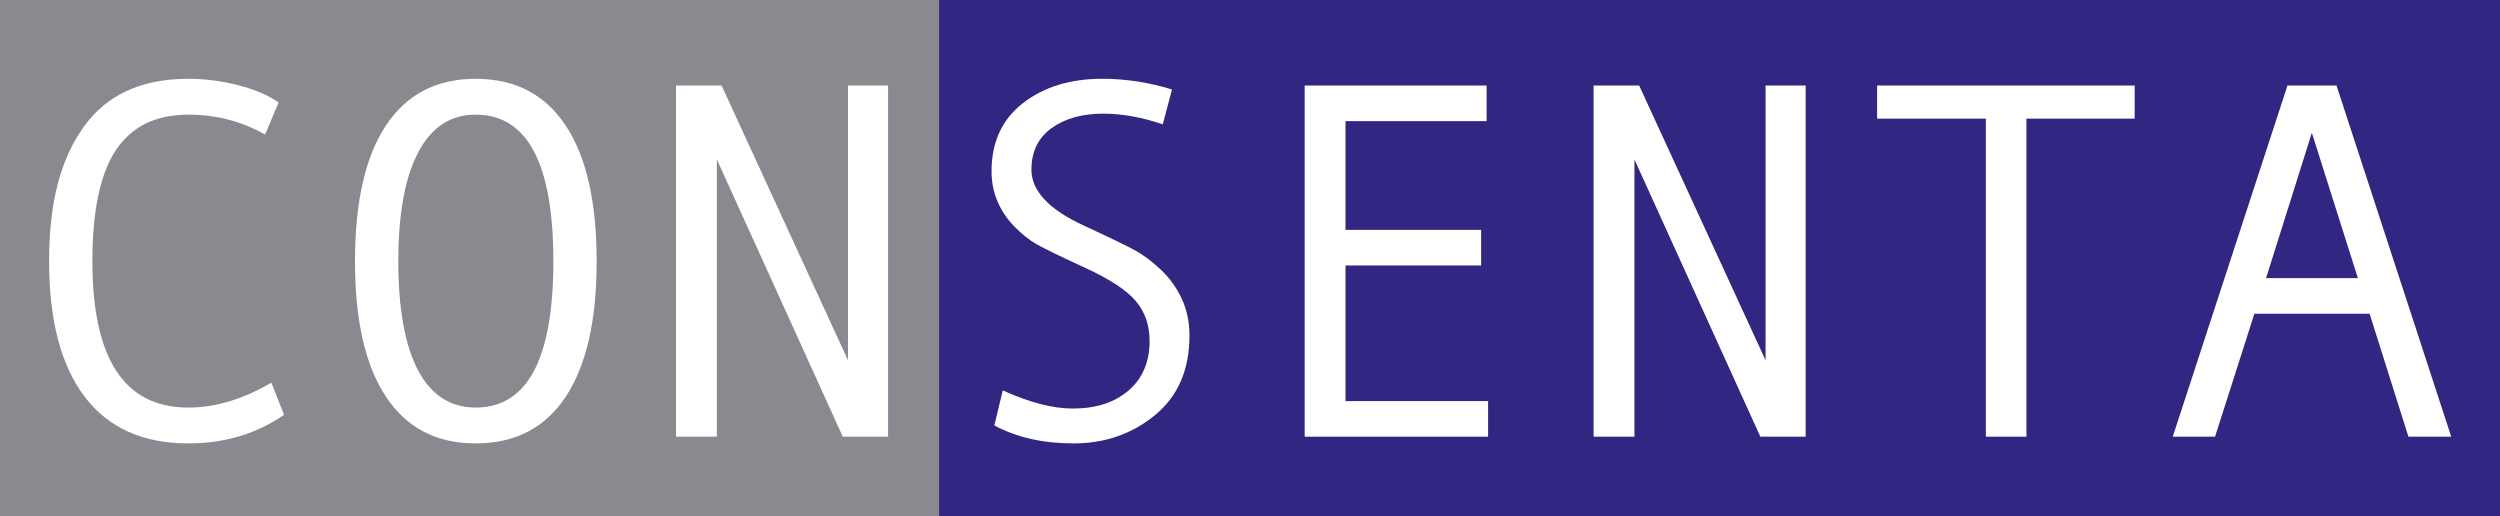
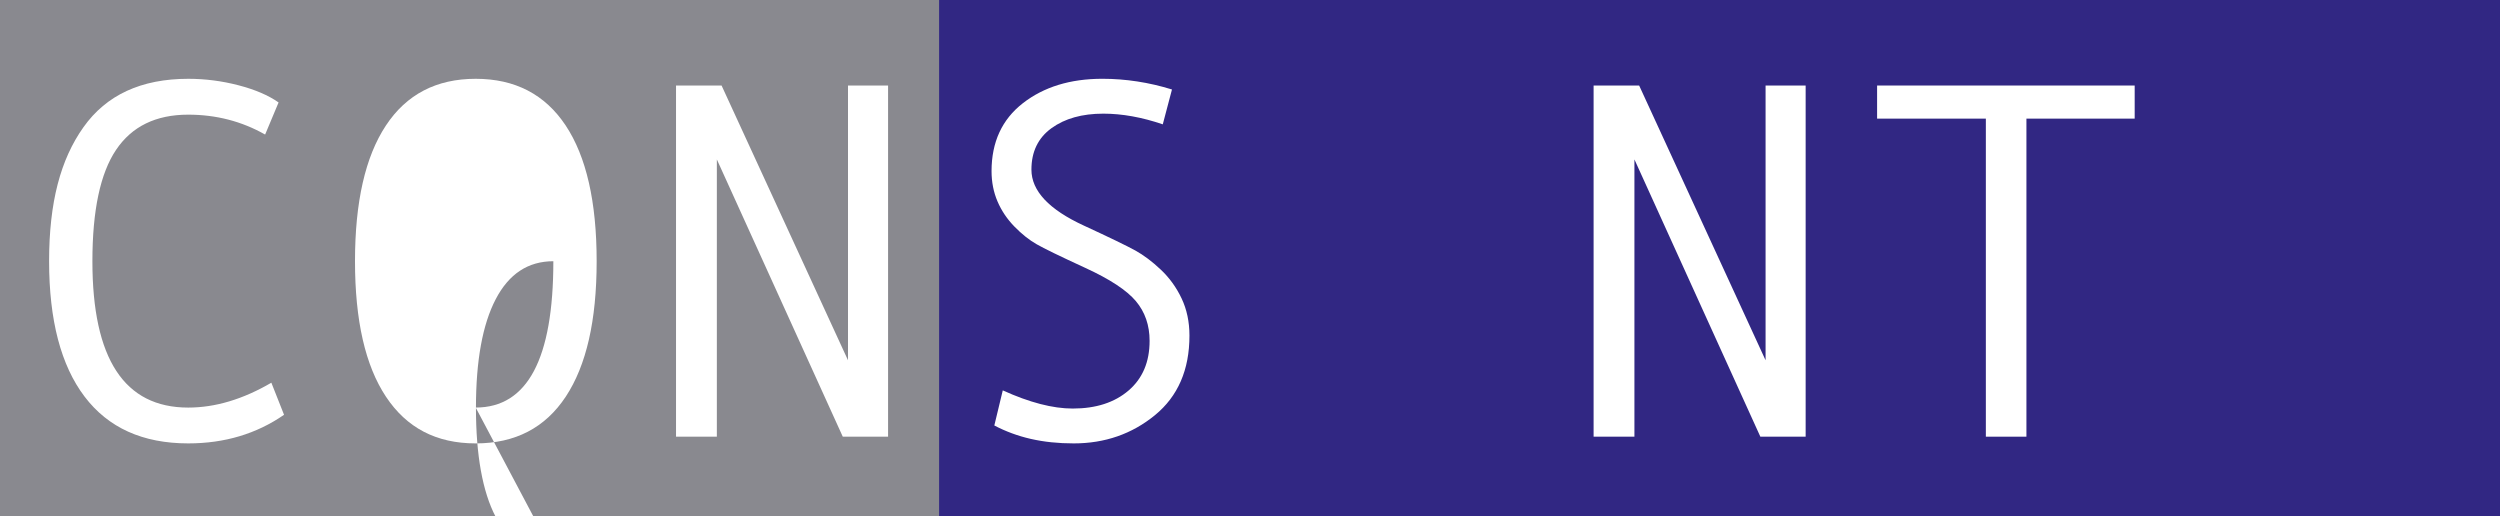
<svg xmlns="http://www.w3.org/2000/svg" id="Ebene_1" viewBox="0 0 1000 206.4">
  <rect x="0" y="0" width="1000" height="206.4" fill="#808080" stroke="none" />
  <defs>
    <style>.cls-1{fill:#89898f;}.cls-2{fill:#312783;}.cls-3{fill:#fff;}</style>
  </defs>
  <rect class="cls-1" x="0" width="397.32" height="206.4" />
  <rect class="cls-2" x="375.64" width="624.36" height="206.4" />
  <path class="cls-3" d="M113.62,165.91c-11.02,7.63-23.79,11.45-38.33,11.45-18.18,0-32-6.24-41.46-18.72-9.46-12.48-14.19-30.53-14.19-54.15s4.58-40.7,13.74-53.61c9.16-12.91,23.13-19.36,41.91-19.36,6.77,0,13.47.86,20.11,2.59,6.64,1.73,11.98,4.02,16.03,6.87l-5.38,12.84c-9.36-5.31-19.61-7.96-30.76-7.96-12.94,0-22.56,4.7-28.87,14.09-6.31,9.39-9.46,24.24-9.46,44.55,0,39.02,12.77,58.53,38.33,58.53,10.82,0,21.9-3.32,33.25-9.95l5.08,12.84Z" />
-   <path class="cls-3" d="M190.28,31.52c15.73,0,27.72,6.22,35.99,18.67,8.26,12.44,12.39,30.55,12.39,54.3s-4.12,41.68-12.34,54.15c-8.23,12.48-20.24,18.72-36.04,18.72s-27.62-6.22-35.89-18.67-12.39-30.51-12.39-54.2,4.11-41.78,12.34-54.25c8.23-12.48,20.21-18.72,35.94-18.72ZM190.28,163.02c20.71,0,31.06-19.51,31.06-58.53s-10.35-58.63-31.06-58.63c-10.09,0-17.77,5.06-23.05,15.18-5.28,10.12-7.91,24.61-7.91,43.45s2.62,33.56,7.86,43.55c5.24,9.99,12.94,14.98,23.1,14.98Z" />
+   <path class="cls-3" d="M190.28,31.52c15.73,0,27.72,6.22,35.99,18.67,8.26,12.44,12.39,30.55,12.39,54.3s-4.12,41.68-12.34,54.15c-8.23,12.48-20.24,18.72-36.04,18.72s-27.62-6.22-35.89-18.67-12.39-30.51-12.39-54.2,4.11-41.78,12.34-54.25c8.23-12.48,20.21-18.72,35.94-18.72ZM190.28,163.02c20.71,0,31.06-19.51,31.06-58.53c-10.09,0-17.77,5.06-23.05,15.18-5.28,10.12-7.91,24.61-7.91,43.45s2.62,33.56,7.86,43.55c5.24,9.99,12.94,14.98,23.1,14.98Z" />
  <path class="cls-3" d="M355.23,174.67h-18.12l-50.37-110.9v110.9h-16.33V34.21h18.22l50.57,109.9V34.21h16.03v140.46Z" />
  <path class="cls-3" d="M465.13,49.74c-8.36-2.85-16.29-4.28-23.79-4.28-8.5,0-15.41,1.94-20.76,5.82-5.34,3.88-8.01,9.41-8.01,16.57,0,8.5,7,15.96,21,22.4,10.35,4.78,17.2,8.1,20.56,9.95,3.35,1.86,6.75,4.41,10.2,7.67,3.45,3.25,6.22,7.09,8.31,11.5,2.09,4.41,3.14,9.37,3.14,14.88,0,13.67-4.6,24.27-13.79,31.81-9.19,7.53-20.03,11.3-32.5,11.3s-22.66-2.39-31.76-7.17l3.38-14.04c10.68,4.85,20.01,7.27,27.97,7.27,9.29,0,16.74-2.4,22.35-7.22,5.61-4.81,8.41-11.43,8.41-19.86,0-6.24-1.83-11.53-5.48-15.88-3.65-4.35-10.39-8.78-20.21-13.29-10.09-4.64-16.61-7.81-19.56-9.51-2.95-1.69-5.89-4.03-8.81-7.02-2.92-2.99-5.18-6.34-6.77-10.05-1.59-3.72-2.39-7.76-2.39-12.14,0-11.61,4.18-20.67,12.54-27.18,8.36-6.5,18.95-9.76,31.76-9.76,9.36,0,18.65,1.43,27.87,4.28l-3.68,13.94Z" />
-   <path class="cls-3" d="M595.24,174.67h-73.37V34.21h72.77v14.24h-56.44v43.5h54.25v14.24h-54.25v54.25h57.04v14.24Z" />
  <path class="cls-3" d="M722.26,174.67h-18.12l-50.37-110.9v110.9h-16.33V34.21h18.22l50.57,109.9V34.21h16.03v140.46Z" />
  <path class="cls-3" d="M853.87,47.45h-43.3v127.22h-16.23V47.45h-43.5v-13.24h103.03v13.24Z" />
-   <path class="cls-3" d="M980.49,174.67h-17.12l-15.53-49.18h-46.09l-15.73,49.18h-16.92l45.89-140.46h19.61l45.89,140.46ZM943.16,111.26l-18.42-58.14-18.32,58.14h36.73Z" />
</svg>